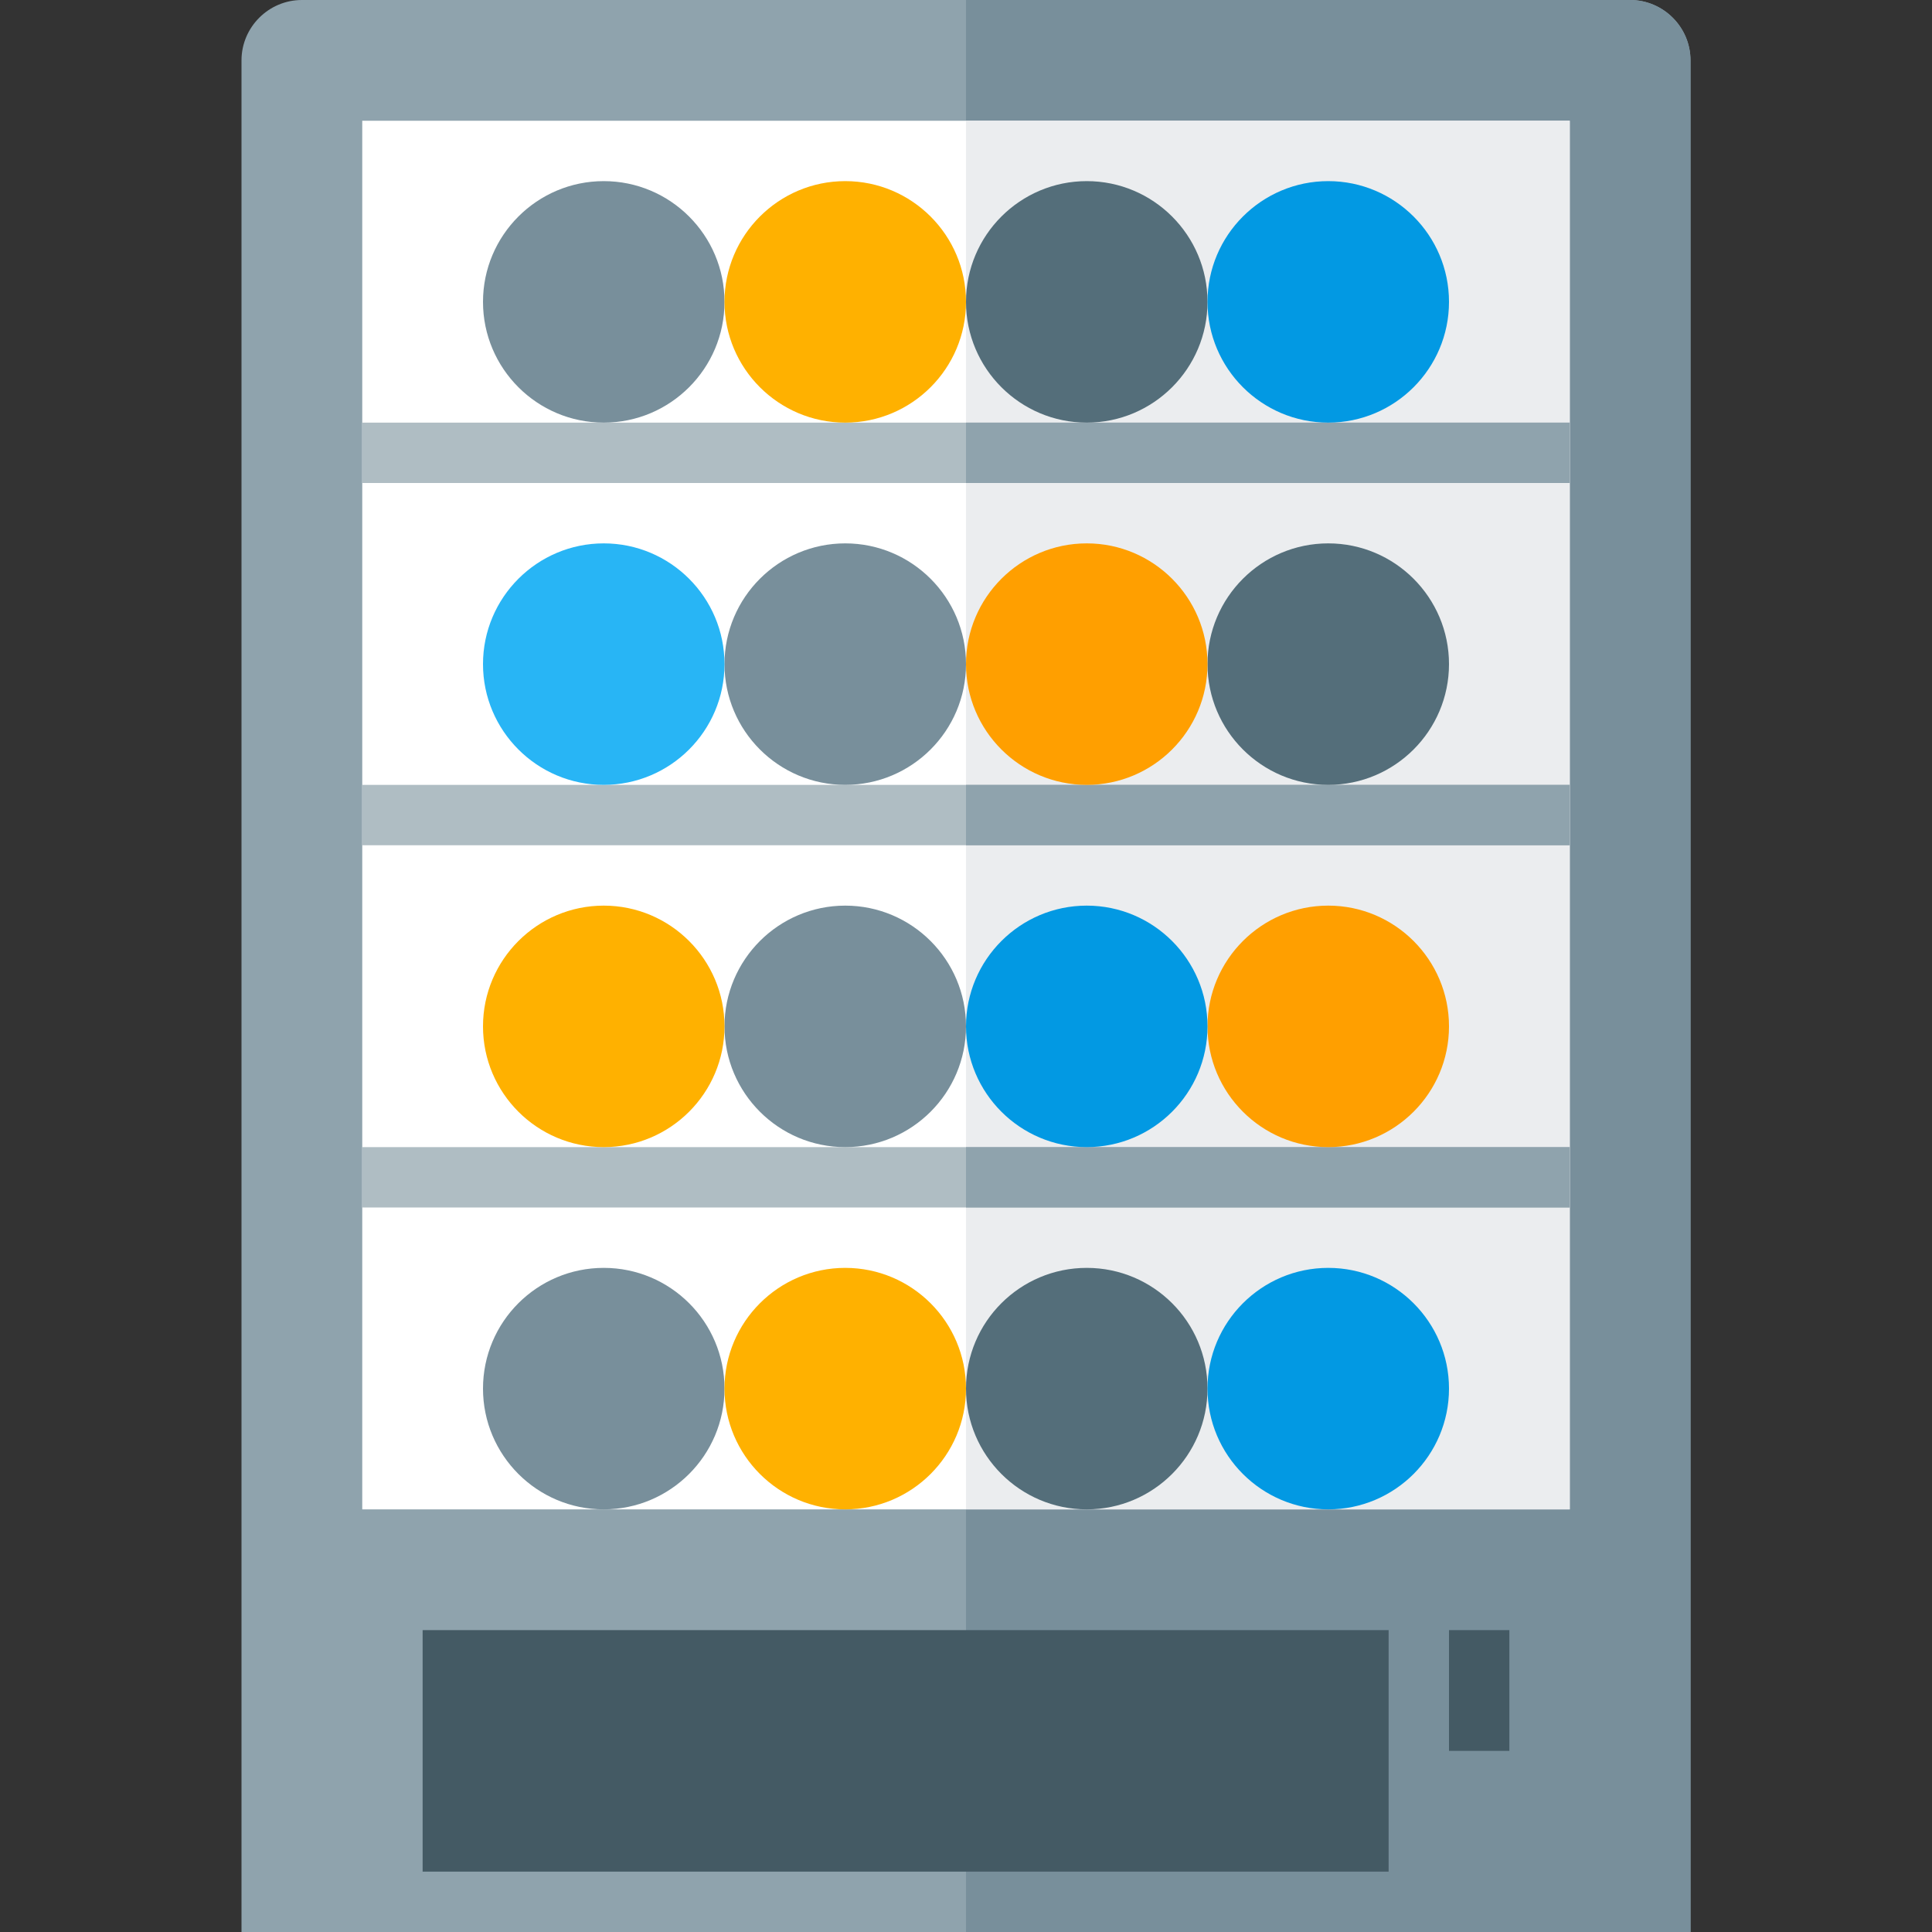
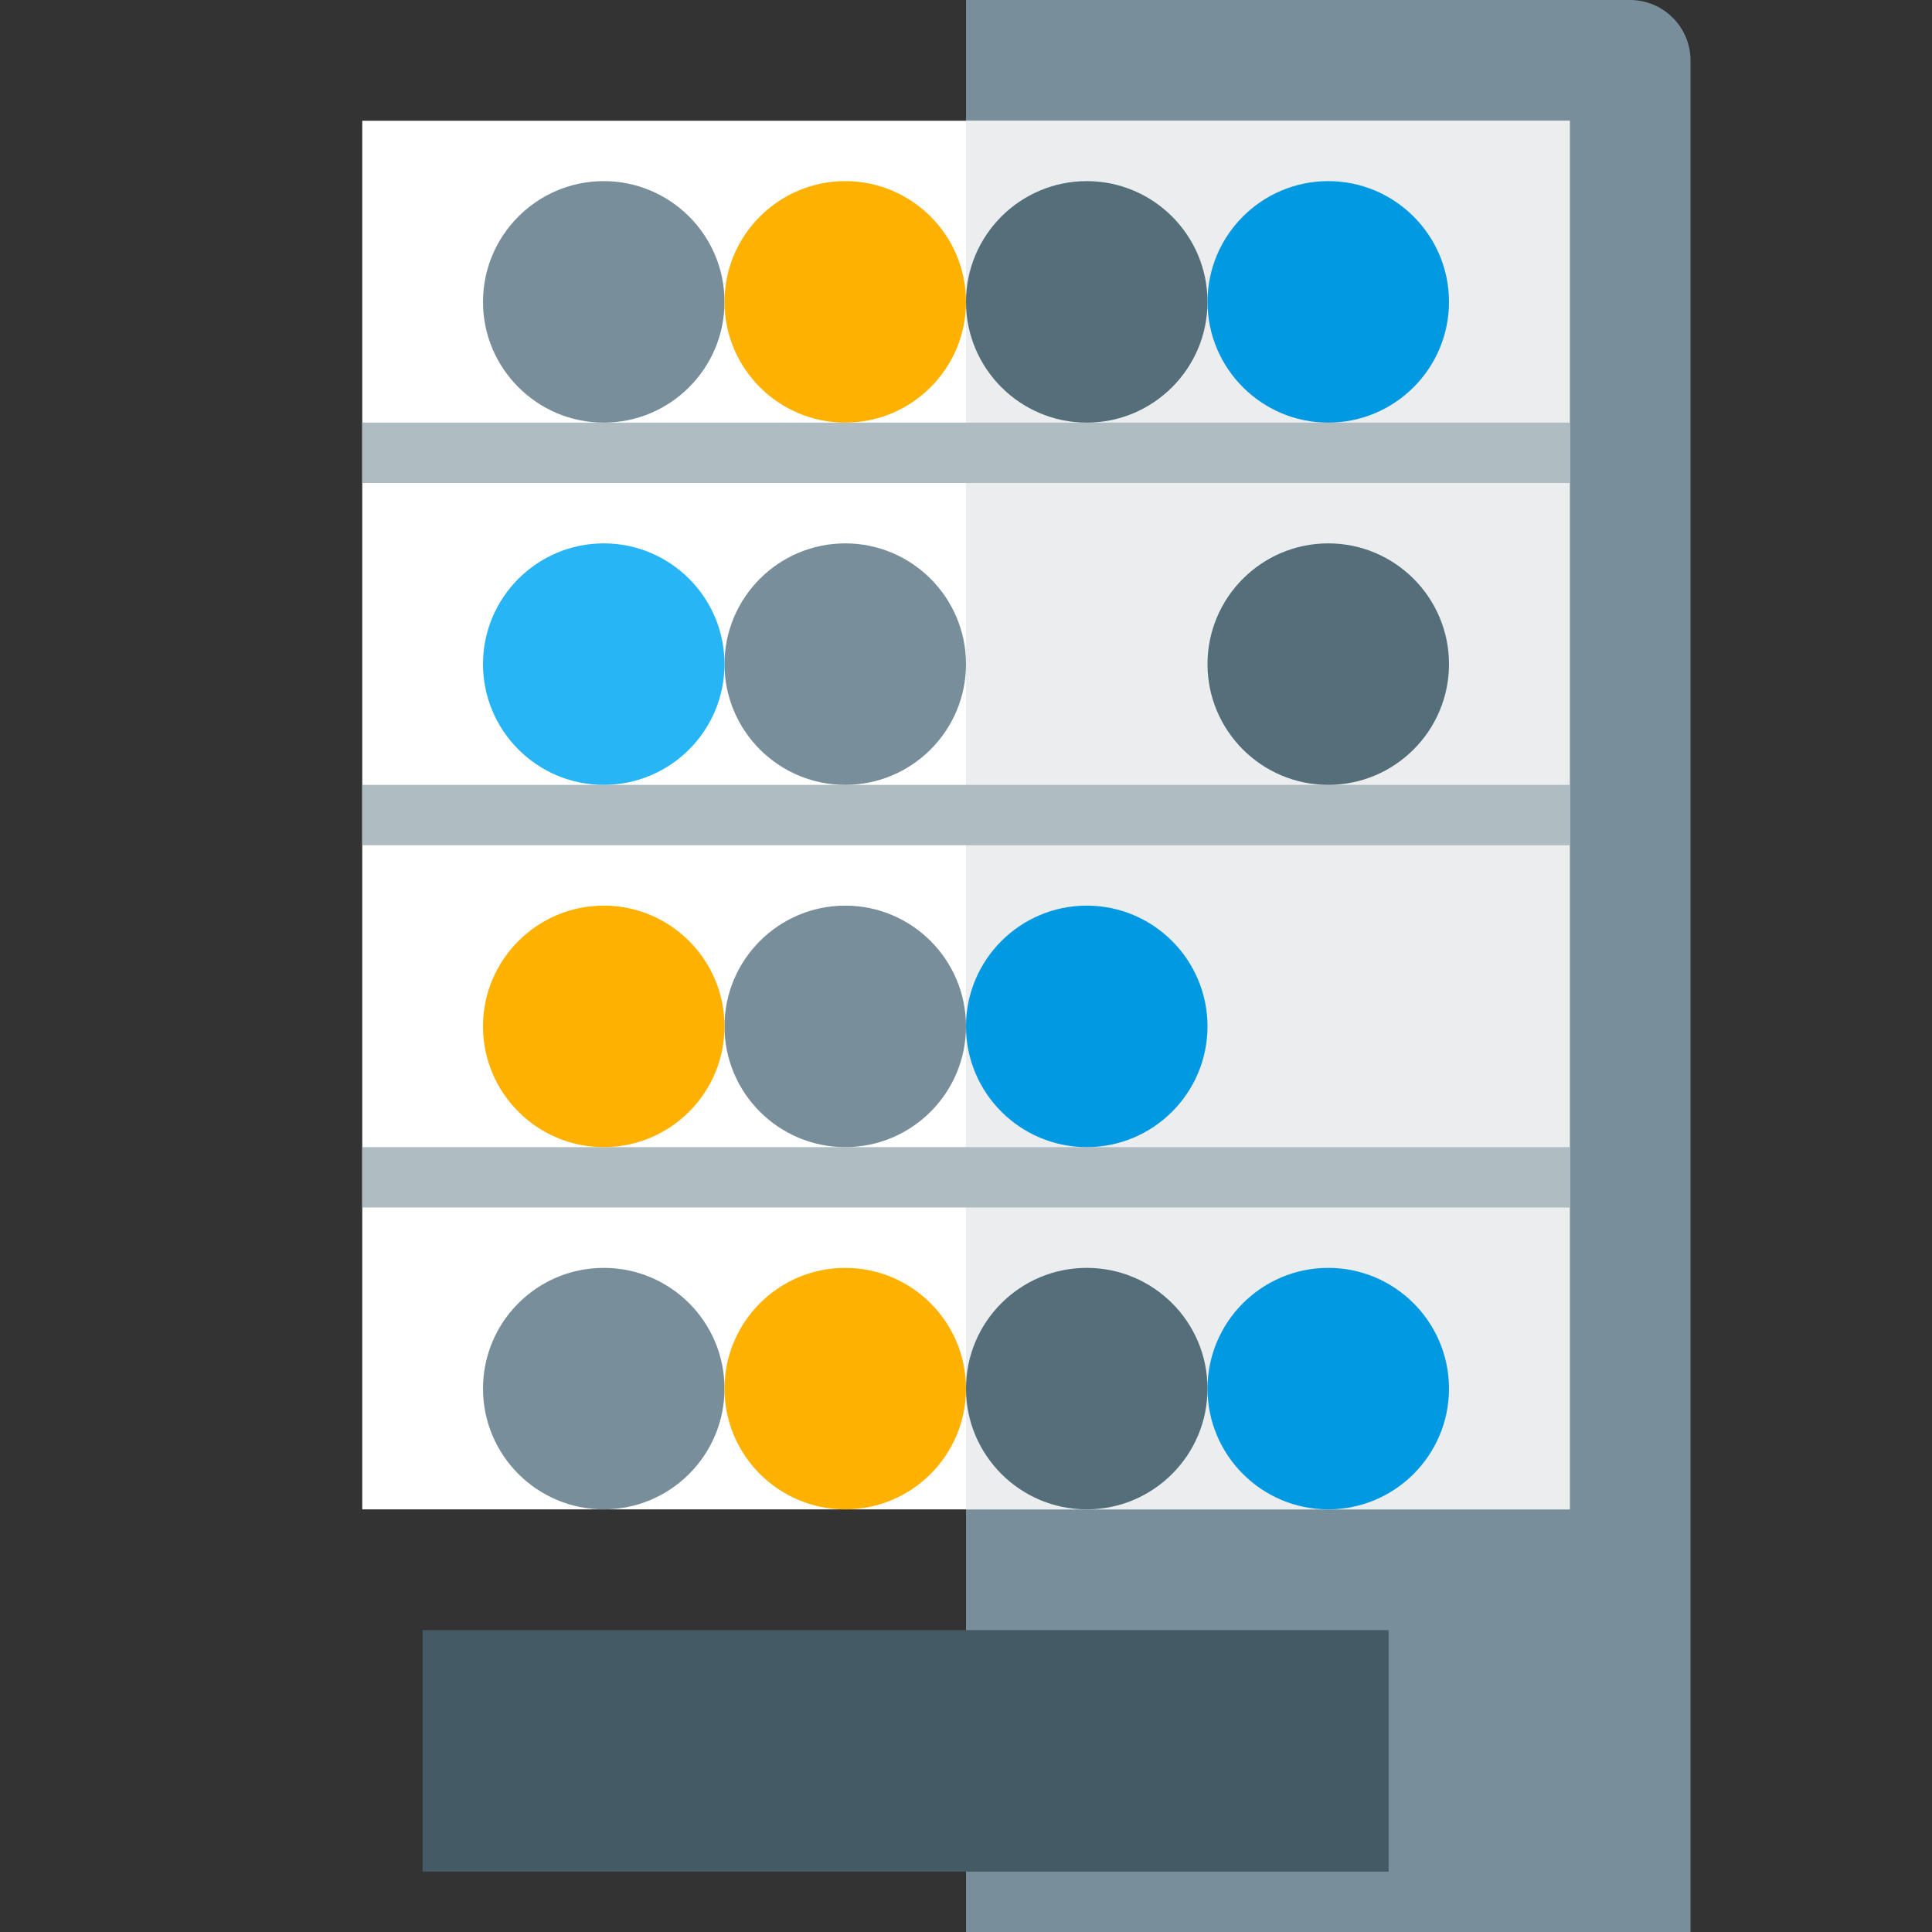
<svg xmlns="http://www.w3.org/2000/svg" version="1.1" viewBox="0 0 512 512">
  <rect x="0" y="0" width="512" height="512" fill="#333333" stroke="none" />
  <g>
-     <path d="M80,0l352,0c8.8,0 16,7.2 16,16l0,496l-384,0l0,-496c0,-8.8 7.2,-16 16,-16z" fill="#8fa3ad" />
    <path d="M256,0l176,0c8.8,0 16,7.2 16,16l0,496l-192,0z" fill="#788f9b" />
    <polygon points="96,32 416,32 416,400 96,400" fill="#ffffff" />
    <polygon points="256,32 416,32 416,400 256,400" fill="#ebedef" />
    <polygon points="112,432 368,432 368,496 112,496" fill="#445a64" />
-     <polygon points="384,432 400,432 400,464 384,464" fill="#445a64" />
    <path d="M96,112l320,0l0,16l-320,0z M96,208l320,0l0,16l-320,0z M96,304l320,0l0,16l-320,0z" fill="#afbdc3" />
-     <path d="M256,112l160,0l0,16l-160,0z M256,208l160,0l0,16l-160,0z M256,304l160,0l0,16l-160,0z" fill="#8fa3ad" />
-     <path d="M160,336c17.65,0 32,14.3 32,32c0,17.65 -14.35,32 -32,32c-17.65,0 -32,-14.35 -32,-32c0,-17.7 14.35,-32 32,-32z M224,240c17.65,0 32,14.35 32,32c0,17.65 -14.35,32 -32,32c-17.65,0 -32,-14.35 -32,-32c0,-17.65 14.35,-32 32,-32z M224,144c17.65,0 32,14.35 32,32c0,17.65 -14.35,32 -32,32c-17.65,0 -32,-14.35 -32,-32c0,-17.65 14.35,-32 32,-32z M160,48c17.65,0 32,14.35 32,32c0,17.65 -14.35,32 -32,32c-17.65,0 -32,-14.35 -32,-32c0,-17.65 14.35,-32 32,-32z" fill="#788f9b" />
+     <path d="M160,336c17.65,0 32,14.3 32,32c0,17.65 -14.35,32 -32,32c-17.65,0 -32,-14.35 -32,-32c0,-17.7 14.35,-32 32,-32z M224,240c17.65,0 32,14.35 32,32c0,17.65 -14.35,32 -32,32c-17.65,0 -32,-14.35 -32,-32c0,-17.65 14.35,-32 32,-32z M224,144c17.65,0 32,14.35 32,32c0,17.65 -14.35,32 -32,32c-17.65,0 -32,-14.35 -32,-32c0,-17.65 14.35,-32 32,-32z M160,48c17.65,0 32,14.35 32,32c0,17.65 -14.35,32 -32,32c-17.65,0 -32,-14.35 -32,-32c0,-17.65 14.35,-32 32,-32" fill="#788f9b" />
    <path d="M288,336c17.65,0 32,14.3 32,32c0,17.65 -14.35,32 -32,32c-17.65,0 -32,-14.35 -32,-32c0,-17.7 14.35,-32 32,-32z M352,144c17.65,0 32,14.35 32,32c0,17.65 -14.35,32 -32,32c-17.65,0 -32,-14.35 -32,-32c0,-17.65 14.35,-32 32,-32z M288,48c17.65,0 32,14.35 32,32c0,17.65 -14.35,32 -32,32c-17.65,0 -32,-14.35 -32,-32c0,-17.65 14.35,-32 32,-32z" fill="#546e7a" />
    <path d="M224,48c17.65,0 32,14.35 32,32c0,17.65 -14.35,32 -32,32c-17.65,0 -32,-14.35 -32,-32c0,-17.65 14.35,-32 32,-32z M160,240c17.65,0 32,14.35 32,32c0,17.65 -14.35,32 -32,32c-17.65,0 -32,-14.35 -32,-32c0,-17.65 14.35,-32 32,-32z M224,336c17.65,0 32,14.35 32,32c0,17.65 -14.35,32 -32,32c-17.65,0 -32,-14.35 -32,-32c0,-17.65 14.35,-32 32,-32z" fill="#ffb100" />
-     <path d="M288,144c17.65,0 32,14.35 32,32c0,17.65 -14.35,32 -32,32c-17.65,0 -32,-14.35 -32,-32c0,-17.65 14.35,-32 32,-32z M352,240c17.65,0 32,14.35 32,32c0,17.65 -14.35,32 -32,32c-17.65,0 -32,-14.35 -32,-32c0,-17.65 14.35,-32 32,-32z" fill="#ff9f00" />
    <path d="M160,144c17.65,0 32,14.35 32,32c0,17.65 -14.35,32 -32,32c-17.65,0 -32,-14.35 -32,-32c0,-17.65 14.35,-32 32,-32z" fill="#28b5f5" />
    <path d="M352,336c17.65,0 32,14.35 32,32c0,17.65 -14.35,32 -32,32c-17.65,0 -32,-14.35 -32,-32c0,-17.65 14.35,-32 32,-32z M352,48c17.65,0 32,14.35 32,32c0,17.65 -14.35,32 -32,32c-17.65,0 -32,-14.35 -32,-32c0,-17.65 14.35,-32 32,-32z M288,240c17.65,0 32,14.35 32,32c0,17.65 -14.35,32 -32,32c-17.65,0 -32,-14.35 -32,-32c0,-17.65 14.35,-32 32,-32z" fill="#0299e3" />
  </g>
</svg>